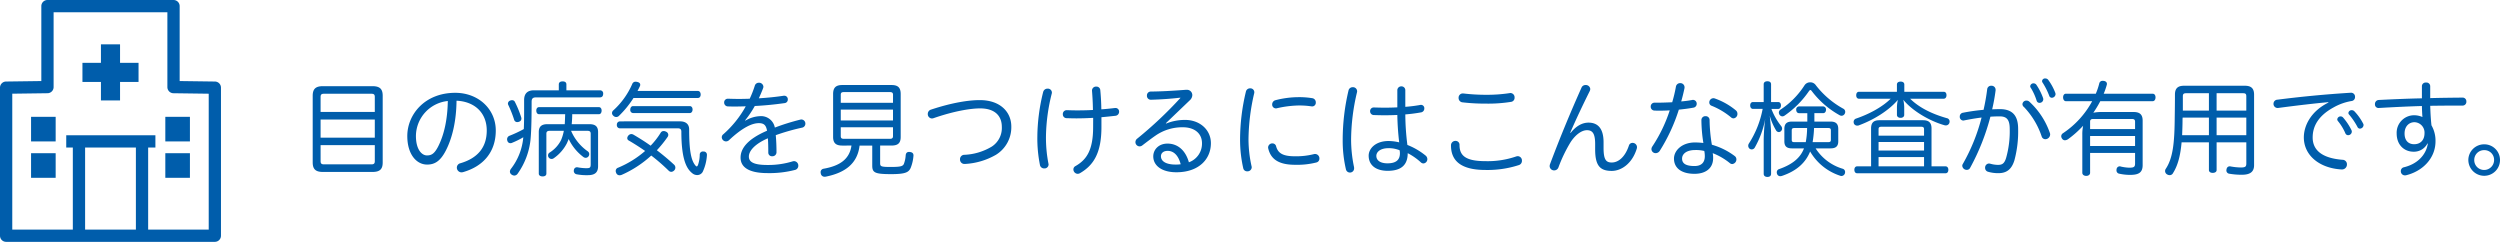
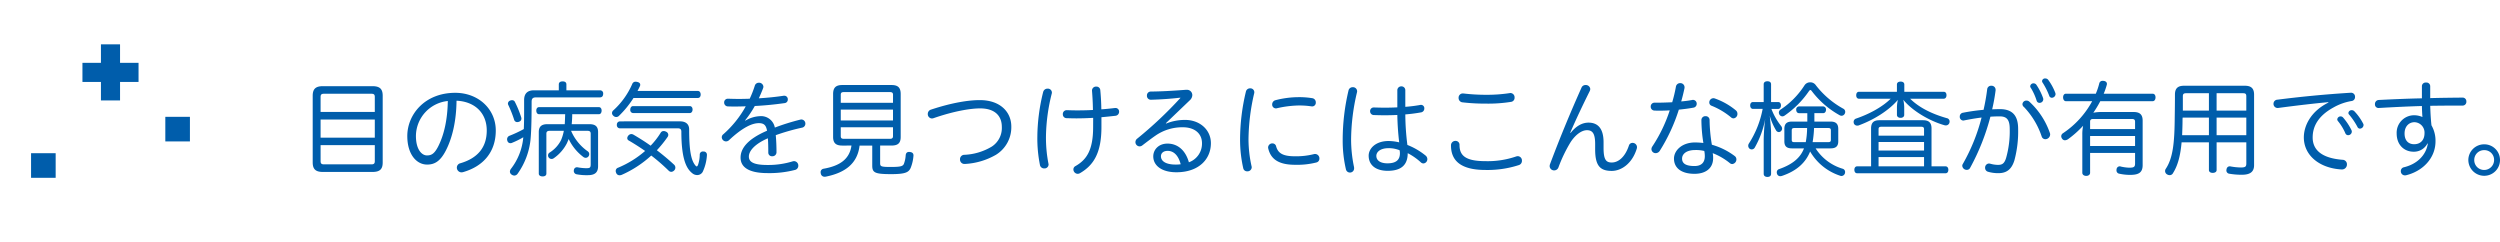
<svg xmlns="http://www.w3.org/2000/svg" width="866.63" height="83.836" viewBox="0 0 866.63 83.836">
  <g transform="translate(-227.81 -4610.582)">
    <path d="M-363.528-25.236c0-2.412-1.08-3.312-3.6-3.312h-17.1c-2.484,0-3.564.9-3.564,3.348V-2.124c0,2.412,1.08,3.312,3.564,3.312h17.1c2.52,0,3.6-.864,3.6-3.276Zm-2.736,5.616h-18.792v-5.22c0-.828.36-1.08,1.188-1.08h16.416c.828,0,1.188.252,1.188,1.08Zm0,8.928h-18.792v-6.3h18.792ZM-385.056-8.1h18.792v5.544c0,.864-.36,1.116-1.188,1.116h-16.416c-.828,0-1.188-.252-1.188-1.116Zm43.416,1.872c2.2-4.248,3.636-10.152,3.708-17.28,6.336.288,10.476,4.248,10.476,10.332,0,5.868-3.168,9.576-9.108,11.34a1.559,1.559,0,0,0-1.26,1.512,1.642,1.642,0,0,0,1.62,1.656,2.824,2.824,0,0,0,.5-.072c7.2-2.052,11.376-7.128,11.376-14.436,0-7.452-6.048-13.068-14.04-13.068C-348.948-26.244-355-18.72-355-11.268c0,6.372,3.2,9.9,6.876,9.9C-345.6-1.368-343.584-2.448-341.64-6.228Zm-2.7-1.332c-1.26,2.412-2.268,3.024-3.852,3.024-1.692,0-3.816-1.908-3.816-6.768a12.292,12.292,0,0,1,11.052-12.1C-341.064-16.74-342.324-11.484-344.34-7.56Zm51.8-5.508c.72,0,1.116.252,1.116.972V-1.512c0,1.3-.324,1.4-1.62,1.4A17.663,17.663,0,0,1-295.884-.4a1,1,0,0,0-.324-.036A1.056,1.056,0,0,0-297.252.576a.613.613,0,0,0-.036.252,1.193,1.193,0,0,0,1.08,1.188,18.469,18.469,0,0,0,3.816.288c2.52,0,3.528-1.044,3.528-3.1V-12.636c0-1.944-.972-2.736-2.988-2.736h-6.156c.108-1.152.18-2.3.18-3.456h9.252c.612,0,.936-.576.936-1.26,0-.648-.324-1.188-.936-1.188h-20.736c-.648,0-.972.54-.972,1.188,0,.684.324,1.26.972,1.26h9.036c-.036,1.152-.072,2.3-.144,3.456h-6.012c-1.98,0-2.988.792-2.988,2.736v14.4c0,.648.576.972,1.332.972s1.3-.324,1.3-.972V-12.1c0-.72.432-.972,1.152-.972h4.9a15.114,15.114,0,0,1-.972,3.24,10.9,10.9,0,0,1-3.924,4.284,1.149,1.149,0,0,0-.576,1.008,1.2,1.2,0,0,0,.288.792,1.212,1.212,0,0,0,.936.432,1.268,1.268,0,0,0,.756-.252A14.133,14.133,0,0,0-299.7-8.712q.324-.7.648-1.512a16.9,16.9,0,0,0,5.04,6.192,1.436,1.436,0,0,0,.864.324,1.25,1.25,0,0,0,.936-.468,1.427,1.427,0,0,0,.288-.792,1.2,1.2,0,0,0-.54-1.008,16.656,16.656,0,0,1-5.76-7.092Zm-7.308-14.04V-29.16c0-.684-.468-1.044-1.3-1.044s-1.332.36-1.332,1.044v2.052h-8.676c-2.2,0-3.348,1.152-3.348,3.384,0,3.1.036,6.912-.108,10.044a41.439,41.439,0,0,1-5,2.34,1.3,1.3,0,0,0-.792,1.224,1.444,1.444,0,0,0,.108.54,1.06,1.06,0,0,0,1.008.792,1.412,1.412,0,0,0,.648-.144,29.512,29.512,0,0,0,3.852-1.908A20.674,20.674,0,0,1-319.068.108a1.714,1.714,0,0,0-.36.972,1.291,1.291,0,0,0,.612,1.044,1.726,1.726,0,0,0,.936.324,1.484,1.484,0,0,0,1.152-.684A24.917,24.917,0,0,0-312.3-9.828c.36-3.492.4-9.216.4-13.32,0-1.08.4-1.512,1.548-1.512h22.14c.756,0,1.116-.5,1.116-1.26a1.06,1.06,0,0,0-1.116-1.188Zm-19.512,3.564a1.149,1.149,0,0,0-.756,1.044.959.959,0,0,0,.108.432,40.937,40.937,0,0,1,2.052,5.184,1.111,1.111,0,0,0,1.116.792,1.15,1.15,0,0,0,.5-.108,1.152,1.152,0,0,0,.9-1.08,2.479,2.479,0,0,0-.072-.468,35.992,35.992,0,0,0-2.16-5.292,1.051,1.051,0,0,0-1.008-.648A1.67,1.67,0,0,0-319.356-23.544Zm65.052-.9c.648,0,1.008-.5,1.008-1.188,0-.72-.36-1.26-1.008-1.26h-20.88c.252-.5.54-1.008.756-1.512a1.184,1.184,0,0,0,.18-.648c0-.468-.36-.828-1.08-.972a2.824,2.824,0,0,0-.5-.072,1.214,1.214,0,0,0-1.188.792,26.72,26.72,0,0,1-6.516,9.108,1.3,1.3,0,0,0-.5.972,1.253,1.253,0,0,0,.432.9,1.4,1.4,0,0,0,1.044.468,1.307,1.307,0,0,0,.936-.4,34.092,34.092,0,0,0,5.04-6.192Zm-18.252,18.36a34.354,34.354,0,0,1-9.36,5.8,1.161,1.161,0,0,0-.828,1.116,1.412,1.412,0,0,0,.144.648,1.239,1.239,0,0,0,1.152.864,2.132,2.132,0,0,0,.756-.144,37.546,37.546,0,0,0,10.26-6.7A65.123,65.123,0,0,1-264.42.72a1.328,1.328,0,0,0,.936.432,1.5,1.5,0,0,0,1.008-.5,1.329,1.329,0,0,0,.4-.972,1.391,1.391,0,0,0-.4-.972c-1.908-1.764-3.924-3.456-6.012-5.04a41.443,41.443,0,0,0,3.744-4.644,1.3,1.3,0,0,0,.216-.72,1.212,1.212,0,0,0-.792-1.08,1.641,1.641,0,0,0-.792-.216,1.166,1.166,0,0,0-1.044.576,26.021,26.021,0,0,1-3.492,4.5c-1.908-1.368-3.924-2.628-6.012-3.852a1.615,1.615,0,0,0-.684-.18,1.422,1.422,0,0,0-1.116.648,1.324,1.324,0,0,0-.288.756.915.915,0,0,0,.5.828C-276.264-8.568-274.356-7.344-272.556-6.084Zm-4.176-15.552c-.612,0-.972.576-.972,1.26a1.039,1.039,0,0,0,.972,1.152h19.656c.612,0,.972-.576.972-1.224,0-.684-.36-1.188-.972-1.188Zm-4.572,5.292a1.1,1.1,0,0,0-1.044,1.224,1.064,1.064,0,0,0,1.044,1.188h20.124c.864,0,1.188.4,1.188,1.152,0,10.476,2.16,13.212,4,14.58a2.659,2.659,0,0,0,1.476.468,2.184,2.184,0,0,0,1.908-1.08,15.793,15.793,0,0,0,1.476-5.76v-.144A1.1,1.1,0,0,0-252.252-5.9h-.18A1.057,1.057,0,0,0-253.62-4.86a11.327,11.327,0,0,1-.612,3.636c-.144.324-.288.5-.432.5s-.324-.144-.576-.468c-1.4-1.8-2.052-5.148-2.052-12.384,0-1.764-1.152-2.772-3.132-2.772Zm43.416-.36a34.263,34.263,0,0,0,3.348-4.968c3.564-.18,7.092-.54,10.368-1.008a1.207,1.207,0,0,0,1.08-1.26,1.216,1.216,0,0,0-1.152-1.3h-.216c-2.772.432-5.724.72-8.676.9.54-1.188,1.044-2.34,1.476-3.492a1.445,1.445,0,0,0,.108-.54,1.49,1.49,0,0,0-1.584-1.368,1.432,1.432,0,0,0-1.4,1.044,35.186,35.186,0,0,1-1.764,4.5c-1.26.036-2.484.072-3.744.072-1.224,0-2.484-.036-3.672-.072h-.072a1.265,1.265,0,0,0-1.368,1.3,1.321,1.321,0,0,0,1.368,1.368c.828.036,1.656.036,2.484.036,1.188,0,2.412-.036,3.636-.072a36.269,36.269,0,0,1-7.776,9.684,1.309,1.309,0,0,0-.54,1.044,1.5,1.5,0,0,0,1.476,1.44,1.569,1.569,0,0,0,1.044-.432c4.752-4.464,8.064-5.9,10.3-5.9,1.764,0,2.52.648,2.88,2.628-6.984,2.988-9.18,6.3-9.18,9.324,0,3.312,2.844,5.364,9.36,5.364A35.453,35.453,0,0,0-220.644.5a1.473,1.473,0,0,0,1.188-1.476,1.528,1.528,0,0,0-1.476-1.584,2.478,2.478,0,0,0-.468.072,28.719,28.719,0,0,1-8.748,1.26c-4.716,0-6.444-1.008-6.444-2.916,0-1.944,2.016-4.356,6.588-6.336.108,1.44.144,2.916.144,5a1.248,1.248,0,0,0,1.368,1.224,1.383,1.383,0,0,0,1.476-1.332c0-1.98-.072-3.96-.252-5.976a74.157,74.157,0,0,1,9.072-2.592,1.393,1.393,0,0,0,1.188-1.368,1.414,1.414,0,0,0-1.368-1.476,1,1,0,0,0-.324.036,77.465,77.465,0,0,0-8.892,2.772,4.849,4.849,0,0,0-5.112-3.96A10.587,10.587,0,0,0-237.78-16.6Zm36.864,8.748c-.648,4.644-3.924,7.02-9.648,8.028a1.192,1.192,0,0,0-1.044,1.26,2.477,2.477,0,0,0,.072.468,1.289,1.289,0,0,0,1.368,1.044,1.614,1.614,0,0,0,.4-.036c6.732-1.368,10.944-4.572,11.664-10.764h4.392v6.948c0,2.448.9,2.952,6.588,2.952,4.968,0,6.048-.648,6.732-2.16a14.231,14.231,0,0,0,.972-4.248v-.108c0-.648-.4-1.08-1.224-1.152a.9.9,0,0,0-.288-.036c-.684,0-1.116.36-1.188,1.188a10.073,10.073,0,0,1-.648,3.024c-.4.72-.972,1.008-4.572,1.008-3.312,0-3.636-.18-3.636-1.3v-6.12h3.924c2.232,0,3.2-.828,3.2-2.988V-25.812c0-2.268-.972-3.132-3.2-3.132h-17.028c-2.2,0-3.2.864-3.2,3.132v14.868c0,2.16,1.008,2.988,3.2,2.988Zm14.4-14.832h-18.108V-25.56c0-.72.324-.936,1.08-.936H-187.7c.72,0,1.08.216,1.08.936Zm0,6.12h-18.108v-3.744h18.108Zm0,2.376v3.06c0,.72-.36.936-1.08.936h-15.948c-.756,0-1.08-.216-1.08-.936v-3.06Zm13.14-6.12a1.547,1.547,0,0,0-1.08,1.512,1.483,1.483,0,0,0,1.4,1.548,1.829,1.829,0,0,0,.612-.108c7.056-2.448,12.816-3.384,16.128-3.384,5.148,0,7.524,2.628,7.524,6.408a7.689,7.689,0,0,1-3.492,6.84,20.092,20.092,0,0,1-9.5,2.844A1.5,1.5,0,0,0-163.4-3.2a1.53,1.53,0,0,0,1.548,1.62h.144a24.054,24.054,0,0,0,10.8-3.2,11.2,11.2,0,0,0,5.292-9.756c0-5.076-3.852-9.18-10.908-9.18C-160.344-23.724-166.1-22.86-173.484-20.412Zm56.232,6.048c0,7.92-2.2,11.268-6.084,13.5a1.3,1.3,0,0,0-.756,1.188,1.538,1.538,0,0,0,1.476,1.512,1.641,1.641,0,0,0,.792-.216c4.788-2.772,7.452-7.092,7.452-15.984v-3.42c1.656-.144,3.312-.324,4.9-.5a1.386,1.386,0,0,0,1.224-1.4,1.228,1.228,0,0,0-1.224-1.3h-.144c-1.548.18-3.168.36-4.788.468-.036-2.34-.144-4.32-.36-6.624a1.323,1.323,0,0,0-1.4-1.26,1.378,1.378,0,0,0-1.476,1.3v.144c.18,2.268.288,4.284.324,6.66-1.836.108-3.672.144-5.508.144-1.188,0-2.376-.036-3.528-.072a1.321,1.321,0,0,0-1.4,1.4,1.3,1.3,0,0,0,1.26,1.368c1.152.036,2.268.072,3.456.072,1.908,0,3.852-.072,5.8-.18Zm-17.316-12.168a65.965,65.965,0,0,0-2.016,15.264,46.931,46.931,0,0,0,.9,10.044,1.447,1.447,0,0,0,1.476,1.188A1.394,1.394,0,0,0-132.7-1.368a.894.894,0,0,0-.036-.288,46.909,46.909,0,0,1-.864-9.684,63.986,63.986,0,0,1,2.016-14.688,1.351,1.351,0,0,0,.036-.36,1.39,1.39,0,0,0-1.512-1.3A1.515,1.515,0,0,0-134.568-26.532ZM-92.052-15.7l8.424-8.064a2.489,2.489,0,0,0,.756-1.692,1.858,1.858,0,0,0-1.98-1.836h-.216c-4.716.36-8.532.576-12.2.612a1.32,1.32,0,0,0-1.332,1.4,1.34,1.34,0,0,0,1.368,1.44c3.816-.108,7.128-.36,10.188-.72l.036.108a138.088,138.088,0,0,1-14.9,14.04,1.56,1.56,0,0,0-.684,1.26,1.476,1.476,0,0,0,1.44,1.476,1.554,1.554,0,0,0,.972-.36c1.548-1.188,3.456-2.628,4.464-3.312a16.3,16.3,0,0,1,9.576-2.952c4.14,0,6.624,2.232,6.624,5.508A6.86,6.86,0,0,1-84.06-2.16c-1.188-4.248-3.96-6.48-7.416-6.48-3.1,0-4.932,2.124-4.932,4.428,0,3.132,2.844,5.508,8.028,5.508,7.668,0,11.952-4.464,11.952-10.08,0-4.644-3.852-8.064-8.928-8.064a17.321,17.321,0,0,0-6.588,1.26ZM-93.744-4.248c0-1.008.756-1.872,2.34-1.872,1.98,0,3.672,1.44,4.5,4.644a12.159,12.159,0,0,1-1.692.108C-92.2-1.368-93.744-2.628-93.744-4.248ZM-64.3-26.64a71.62,71.62,0,0,0-2.016,16.632A44.568,44.568,0,0,0-65.2-.036,1.331,1.331,0,0,0-63.864.972,1.462,1.462,0,0,0-62.28-.36a1.225,1.225,0,0,0-.036-.36,43.27,43.27,0,0,1-1.08-9.288A72.7,72.7,0,0,1-61.416-26.1a1.225,1.225,0,0,0,.036-.36,1.352,1.352,0,0,0-1.44-1.332A1.45,1.45,0,0,0-64.3-26.64ZM-40.68-5a25.032,25.032,0,0,1-6.624.756c-4.212,0-5.868-1.08-6.516-3.456a1.292,1.292,0,0,0-1.3-1.008,1.442,1.442,0,0,0-1.476,1.4,1,1,0,0,0,.036.324c.9,3.852,3.78,5.688,9.324,5.688a27.111,27.111,0,0,0,7.344-.792,1.36,1.36,0,0,0,1.08-1.368A1.528,1.528,0,0,0-40.284-5.04,1.614,1.614,0,0,0-40.68-5ZM-54.036-23.688a1.5,1.5,0,0,0-1.152,1.476,1.3,1.3,0,0,0,1.26,1.368,1,1,0,0,0,.324-.036,36.551,36.551,0,0,1,7.488-.972,28.252,28.252,0,0,1,4.68.324h.18A1.265,1.265,0,0,0-40.068-22.9a1.423,1.423,0,0,0-1.188-1.476,27.463,27.463,0,0,0-4.824-.36A32.209,32.209,0,0,0-54.036-23.688Zm45-3.492a1.323,1.323,0,0,0-1.368-1.3,1.354,1.354,0,0,0-1.4,1.3V-21.2c-1.44.072-2.916.108-4.356.108-1.26,0-2.52-.036-3.708-.072h-.072a1.245,1.245,0,0,0-1.3,1.3,1.293,1.293,0,0,0,1.3,1.332c1.188.036,2.448.072,3.744.072,1.44,0,2.952-.036,4.392-.108a93.637,93.637,0,0,0,.648,9.5,16.3,16.3,0,0,0-3.672-.468c-4.572,0-6.912,2.664-6.912,5.076,0,3.348,2.556,5.256,6.588,5.256,4.644,0,6.948-1.98,6.948-6.12A20.762,20.762,0,0,1-3.672-2.16a1.34,1.34,0,0,0,.936.4A1.47,1.47,0,0,0-1.4-3.276,1.615,1.615,0,0,0-2.016-4.5a23.556,23.556,0,0,0-6.3-3.672,86.627,86.627,0,0,1-.72-10.584,55,55,0,0,0,5.544-.72,1.348,1.348,0,0,0,1.044-1.368A1.152,1.152,0,0,0-3.6-22.068a.9.9,0,0,0-.288.036,50.137,50.137,0,0,1-5.148.648Zm-1.98,20.844a5.141,5.141,0,0,1,.108,1.044c0,2.448-1.512,3.492-4.32,3.492-2.412,0-3.852-.972-3.852-2.592,0-1.188,1.152-2.664,4.284-2.664A10.093,10.093,0,0,1-11.016-6.336Zm-17.712-20.7a74.571,74.571,0,0,0-2.016,16.992A43.985,43.985,0,0,0-29.628.252,1.42,1.42,0,0,0-28.26,1.4,1.437,1.437,0,0,0-26.784-.072,2.053,2.053,0,0,0-26.82-.54a46.647,46.647,0,0,1-1.008-9.5A72.52,72.52,0,0,1-25.776-26.46a1.11,1.11,0,0,0,.036-.36,1.422,1.422,0,0,0-1.512-1.368A1.45,1.45,0,0,0-28.728-27.036Zm58.1,22.86A30.3,30.3,0,0,1,18.72-2.556c-6.876,0-8.964-1.944-8.964-5.58a1.349,1.349,0,0,0-1.4-1.44A1.52,1.52,0,0,0,6.8-7.992C6.8-2.808,10.08.5,18.756.5A35.1,35.1,0,0,0,30.312-1.188,1.517,1.517,0,0,0,31.392-2.7a1.494,1.494,0,0,0-1.4-1.584A2,2,0,0,0,29.376-4.176ZM11.016-26.028h-.18a1.46,1.46,0,0,0-1.4,1.548,1.5,1.5,0,0,0,1.44,1.548,66.684,66.684,0,0,0,7.956.432,50.658,50.658,0,0,0,8.82-.612,1.4,1.4,0,0,0,1.188-1.476,1.476,1.476,0,0,0-1.44-1.584.9.9,0,0,0-.288.036,51.857,51.857,0,0,1-8.28.576A65.115,65.115,0,0,1,11.016-26.028ZM56.772-6.66c0,5.76,1.764,7.488,5.76,7.488,3.24,0,7.056-2.448,8.676-7.74a2.824,2.824,0,0,0,.072-.5,1.519,1.519,0,0,0-1.548-1.476,1.282,1.282,0,0,0-1.26.936c-1.368,4.1-3.744,5.868-5.94,5.868-1.98,0-2.844-.972-2.844-5.112V-9.108c0-4.824-2.016-6.8-5.22-6.8-2.232,0-4.356,1.224-6.192,3.564l-.144-.072c1.8-4.176,4.32-9.54,6.768-14.436a1.922,1.922,0,0,0,.18-.72,1.524,1.524,0,0,0-1.62-1.368,1.472,1.472,0,0,0-1.4.864c-3.96,8.856-7.632,17.748-10.944,26.6A2.039,2.039,0,0,0,41-.828,1.528,1.528,0,0,0,42.588.648a1.566,1.566,0,0,0,1.476-1.08A50.514,50.514,0,0,1,48.24-9.108c1.584-2.448,3.744-4.176,5.688-4.176,1.98,0,2.844,1.224,2.844,4.824ZM83.484-22.968c-1.764.072-3.528.144-5.076.144h-.972a1.312,1.312,0,0,0-1.4,1.368,1.323,1.323,0,0,0,1.3,1.368c.576.036,1.152.036,1.764.036,1.116,0,2.3-.036,3.528-.108A51.091,51.091,0,0,1,76.608-7.668a1.742,1.742,0,0,0-.324.972A1.438,1.438,0,0,0,77.76-5.328a1.7,1.7,0,0,0,1.4-.792,61.341,61.341,0,0,0,6.624-14.292c1.8-.18,3.528-.4,5.04-.684a1.332,1.332,0,0,0,1.152-1.332,1.3,1.3,0,0,0-1.3-1.368.613.613,0,0,0-.252.036,36.456,36.456,0,0,1-3.816.5c.432-1.476.792-2.988,1.116-4.5a1.477,1.477,0,0,0,.036-.4,1.436,1.436,0,0,0-1.512-1.44,1.455,1.455,0,0,0-1.476,1.224A48.98,48.98,0,0,1,83.484-22.968ZM97.236-8.244a54.147,54.147,0,0,1-.792-8.568,1.32,1.32,0,0,0-1.4-1.332,1.352,1.352,0,0,0-1.44,1.332,51.649,51.649,0,0,0,.684,7.956,26.315,26.315,0,0,0-2.88-.18c-4.608,0-7.308,2.844-7.308,5.58,0,3.312,2.592,5.292,7.128,5.292,3.636,0,6.444-1.728,6.444-5.472a8.953,8.953,0,0,0-.144-1.692,22.206,22.206,0,0,1,5.94,3.456,1.268,1.268,0,0,0,.828.324,1.612,1.612,0,0,0,1.44-1.62,1.447,1.447,0,0,0-.576-1.152A23.878,23.878,0,0,0,97.236-8.244Zm-2.628,2.16a9.531,9.531,0,0,1,.18,1.8c0,2.268-1.26,3.42-3.564,3.42-3.168,0-4.32-.972-4.32-2.592,0-1.512,1.4-2.952,4.572-2.952A12.089,12.089,0,0,1,94.608-6.084Zm3.708-18.18a1.6,1.6,0,0,0-.54-.108,1.449,1.449,0,0,0-1.44,1.476,1.2,1.2,0,0,0,.828,1.152,25.076,25.076,0,0,1,6.66,3.96,1.34,1.34,0,0,0,.936.4,1.514,1.514,0,0,0,1.332-1.584,1.534,1.534,0,0,0-.5-1.152A23.679,23.679,0,0,0,98.316-24.264Zm40.068,17.28c1.8,0,2.664-.72,2.664-2.448v-4.284c0-1.8-.864-2.556-2.664-2.556h-5.616v-2.916h3.024c.576,0,1.008-.432,1.008-1.224a1.035,1.035,0,0,0-1.008-1.116H127.44a1.03,1.03,0,0,0-.972,1.116c0,.792.432,1.224.972,1.224h2.88v2.916h-5.328c-1.8,0-2.628.756-2.628,2.556v4.284c0,1.728.828,2.448,2.628,2.448h4.176c-1.26,3.312-4.032,5.58-8.676,7.2a1.123,1.123,0,0,0-.756,1.116,1.631,1.631,0,0,0,.108.576,1.168,1.168,0,0,0,1.116.756,2.324,2.324,0,0,0,.684-.144c4.968-1.692,8.1-4.536,9.648-8.424A18.765,18.765,0,0,0,141.66,2.484a1.27,1.27,0,0,0,.5.108,1.3,1.3,0,0,0,1.188-.9,2.477,2.477,0,0,0,.072-.468A1.158,1.158,0,0,0,142.56.072a16.8,16.8,0,0,1-9.36-7.056Zm-6.228-2.16a36.985,36.985,0,0,0,.5-4.9h4.86c.684,0,.972.18.972.828v3.276c0,.648-.288.792-.972.792Zm-6.3,0c-.648,0-.936-.144-.936-.792v-3.276c0-.648.288-.828.936-.828h4.392a28.179,28.179,0,0,1-.468,4.9Zm-8.1-13.9V-29.2c0-.684-.468-1.044-1.26-1.044s-1.3.36-1.3,1.044v6.156h-3.708c-.612,0-.972.468-.972,1.188,0,.648.36,1.188.972,1.188h3.348A33.71,33.71,0,0,1,110.052-8.64a1.331,1.331,0,0,0-.216.756,1.339,1.339,0,0,0,.468,1.008,1.268,1.268,0,0,0,.756.252,1.247,1.247,0,0,0,1.008-.576,31.932,31.932,0,0,0,3.672-10.044,65.578,65.578,0,0,0-.54,7.02V1.836c0,.684.5,1.08,1.3,1.08s1.26-.4,1.26-1.08V-12.348c0-1.44-.252-4.068-.468-5.94a21.157,21.157,0,0,0,2.2,5.076,1.135,1.135,0,0,0,.972.576,1.052,1.052,0,0,0,.792-.4,1.181,1.181,0,0,0,.324-.792,1.463,1.463,0,0,0-.36-.936,22.044,22.044,0,0,1-3.348-5.9h2.376c.576,0,.936-.54.936-1.188,0-.72-.36-1.188-.936-1.188Zm15.408-5.976a2.3,2.3,0,0,0-1.836-.864,2.309,2.309,0,0,0-1.98,1.044,28.562,28.562,0,0,1-8.316,8.424,1.208,1.208,0,0,0-.576,1.044,1.467,1.467,0,0,0,.18.648,1.259,1.259,0,0,0,1.044.648,1.371,1.371,0,0,0,.684-.216,32.946,32.946,0,0,0,8.568-8.6c.18-.216.324-.324.468-.324.108,0,.252.108.4.288A31.027,31.027,0,0,0,141.48-18.5a1.492,1.492,0,0,0,.72.216,1.284,1.284,0,0,0,1.116-.756,1.412,1.412,0,0,0,.144-.648,1.236,1.236,0,0,0-.72-1.08A30.709,30.709,0,0,1,133.164-29.016Zm26.064,4.824c-3.024,2.988-7.668,5.4-11.988,6.876a1.207,1.207,0,0,0-.864,1.152,1.828,1.828,0,0,0,.108.612,1.254,1.254,0,0,0,1.188.684,1.412,1.412,0,0,0,.648-.144c4.9-1.836,10.152-4.968,13.392-8.784a11.785,11.785,0,0,0-.324,2.52v2.7c0,.576.5,1.008,1.26,1.008.792,0,1.26-.432,1.26-1.008v-2.736a12.4,12.4,0,0,0-.324-2.52c3.1,3.816,9.072,7.344,14.256,8.82a1.807,1.807,0,0,0,.432.072,1.3,1.3,0,0,0,1.3-.864,2.431,2.431,0,0,0,.072-.5,1.165,1.165,0,0,0-.972-1.152c-4.824-1.368-9.432-3.492-12.708-6.732h11.592c.648,0,1.008-.5,1.008-1.224,0-.756-.36-1.188-1.008-1.188H163.944v-2.52c0-.648-.5-1.008-1.26-1.008-.792,0-1.3.36-1.3,1.008v2.52h-13.14c-.612,0-.972.468-.972,1.224,0,.72.36,1.188.972,1.188Zm-6.8,23.436h-4.788c-.648,0-1.008.5-1.008,1.188,0,.756.36,1.224,1.008,1.224H178.2c.648,0,1.008-.468,1.008-1.224,0-.684-.36-1.188-1.008-1.188h-4.824v-13.1c0-2.052-.936-2.88-2.952-2.88H155.34c-2.016,0-2.916.828-2.916,2.88Zm2.592-8.424h15.768v2.952H155.016Zm0-2.2v-2.268c0-.612.288-.828,1.008-.828h13.752c.684,0,1.008.216,1.008.828v2.268Zm0,7.416h15.768v3.2H155.016Zm36.4-16.38a65.323,65.323,0,0,0-7.128,1.008A1.3,1.3,0,0,0,183.168-18a1.265,1.265,0,0,0,1.188,1.368.793.793,0,0,0,.288-.036c1.98-.4,4.068-.756,6.084-1.008a64.331,64.331,0,0,1-6.48,16.056,1.272,1.272,0,0,0-.216.684,1.545,1.545,0,0,0,1.584,1.4,1.249,1.249,0,0,0,1.116-.648,77.592,77.592,0,0,0,7.056-17.784q1.674-.108,3.24-.108c2.52,0,3.456,1.26,3.456,4.392a33.81,33.81,0,0,1-1.26,10.044c-.612,1.944-1.368,2.376-2.808,2.376a9.952,9.952,0,0,1-2.664-.4,2.478,2.478,0,0,0-.468-.072,1.407,1.407,0,0,0-1.332,1.476,1.367,1.367,0,0,0,.972,1.368,12.246,12.246,0,0,0,3.6.5C199.3,1.62,201.1.4,202.1-2.808a38.48,38.48,0,0,0,1.3-10.944c0-4.356-1.764-6.84-6.336-6.84-.864,0-1.764.036-2.664.072a64.654,64.654,0,0,0,1.188-6.552v-.252a1.389,1.389,0,0,0-1.476-1.368,1.351,1.351,0,0,0-1.44,1.224A70.427,70.427,0,0,1,191.412-20.34Zm16.344-7.668a19.752,19.752,0,0,1,2.052,4.5,1.013,1.013,0,0,0,1.008.756,1.275,1.275,0,0,0,1.3-1.224,1.807,1.807,0,0,0-.072-.432,20.394,20.394,0,0,0-2.376-4.68,1.2,1.2,0,0,0-.9-.432,1.123,1.123,0,0,0-1.188.972A.814.814,0,0,0,207.756-28.008Zm4.14-1.728a25.035,25.035,0,0,1,2.268,4.5.961.961,0,0,0,.9.72,1.333,1.333,0,0,0,1.3-1.26,1.531,1.531,0,0,0-.072-.4,18.679,18.679,0,0,0-2.484-4.572,1.276,1.276,0,0,0-1.008-.468,1.021,1.021,0,0,0-1.116.9A1.045,1.045,0,0,0,211.9-29.736Zm-6.516,8.388a27.209,27.209,0,0,1,6.156,10.188,1.336,1.336,0,0,0,1.3,1.008,1.7,1.7,0,0,0,1.656-1.656,1.444,1.444,0,0,0-.108-.54,26.394,26.394,0,0,0-7.128-10.836,1.484,1.484,0,0,0-.972-.36,1.354,1.354,0,0,0-1.4,1.224A1.3,1.3,0,0,0,205.38-21.348ZM225.648,1.476c0,.648.576,1.08,1.368,1.08.756,0,1.332-.432,1.332-1.08V-5.4h15.588v3.636c0,1.188-.36,1.476-2.016,1.476a14.993,14.993,0,0,1-2.952-.4.649.649,0,0,0-.36-.072,1.11,1.11,0,0,0-1.08.972,1.614,1.614,0,0,0-.036.4A1.14,1.14,0,0,0,238.5,1.8a16.57,16.57,0,0,0,3.816.4c2.988,0,4.248-.9,4.248-3.384V-16.6c0-2.088-.972-2.988-3.132-2.988h-10.98a14.461,14.461,0,0,0-2.988.252,37.993,37.993,0,0,0,2.412-4H250.02c.648,0,1.008-.612,1.008-1.332s-.36-1.26-1.008-1.26H233.064a24.588,24.588,0,0,0,1.044-2.988,1.531,1.531,0,0,0,.072-.4c0-.5-.288-.9-1.008-1.044a2.066,2.066,0,0,0-.432-.036,1.14,1.14,0,0,0-1.224.936,23.932,23.932,0,0,1-1.188,3.528H219.96c-.612,0-.972.54-.972,1.26s.36,1.332.972,1.332h9.108A31.1,31.1,0,0,1,218.952-12.24a1.26,1.26,0,0,0-.612,1.044,1.442,1.442,0,0,0,.288.828,1.158,1.158,0,0,0,1.008.576,2.138,2.138,0,0,0,1.044-.36,35.032,35.032,0,0,0,5.256-4.68,13.954,13.954,0,0,0-.288,3.1Zm2.7-12.744h15.588v3.456H228.348Zm15.588-2.412H228.348v-2.556c0-.684.36-.936,1.044-.936h13.5c.684,0,1.044.252,1.044.936Zm25.6,4.608V.54c0,.612.576.972,1.3.972.792,0,1.368-.36,1.368-.972V-9.072h10.3V-1.8c0,1.152-.324,1.44-1.944,1.44a21.3,21.3,0,0,1-3.492-.36,1,1,0,0,0-.324-.036,1.073,1.073,0,0,0-1.08.972.988.988,0,0,0-.072.432A1.134,1.134,0,0,0,276.588,1.8a25.23,25.23,0,0,0,4.392.36c2.88,0,4.212-1.044,4.212-3.312v-24.48c0-2.16-1.044-3.06-3.168-3.06H260.892c-2.124,0-3.132.9-3.132,3.06,0,2.952-.036,5.436-.072,7.632-.072,8.784-.54,14.256-3.132,18.144a1.3,1.3,0,0,0-.216.72,1.369,1.369,0,0,0,.792,1.224,1.752,1.752,0,0,0,.792.216,1.306,1.306,0,0,0,1.188-.756c1.728-2.736,2.556-6.228,2.952-10.62ZM260.5-20.088v-4.968c0-.828.36-1.044,1.116-1.044h7.92v6.012Zm9.036,2.448v6.084h-9.288c.072-1.728.144-3.564.144-5.544,0-.18.036-.36.036-.54Zm12.96,6.084H272.2V-17.64h10.3Zm0-8.532H272.2V-26.1h9.216c.756,0,1.08.216,1.08,1.044Zm31.788,3.672a17.527,17.527,0,0,1,2.556,4.212,1.018,1.018,0,0,0,.972.648,1.267,1.267,0,0,0,1.26-1.224,1.234,1.234,0,0,0-.144-.576,20,20,0,0,0-2.916-4.356,1.15,1.15,0,0,0-.828-.36,1.143,1.143,0,0,0-1.152,1.044A.973.973,0,0,0,314.28-16.416Zm3.888-2.232a23.952,23.952,0,0,1,2.844,4.212.968.968,0,0,0,.864.612,1.3,1.3,0,0,0,1.26-1.26.984.984,0,0,0-.144-.5,18.192,18.192,0,0,0-3.06-4.284,1.25,1.25,0,0,0-.9-.36,1.111,1.111,0,0,0-1.152.972A.866.866,0,0,0,318.168-18.648Zm-7.2-4.212c-6.156,3.024-8.532,8.1-8.532,12.06,0,6.264,5.436,10.692,13.068,11.124h.144a1.71,1.71,0,0,0,1.728-1.764,1.527,1.527,0,0,0-1.512-1.584c-6.912-.54-10.368-3.2-10.368-7.74,0-3.672,1.764-7.38,7.092-10.332A19.013,19.013,0,0,1,319-23.4a1.354,1.354,0,0,0,1.188-1.4,1.378,1.378,0,0,0-1.3-1.476h-.072c-8.82.54-17.352,1.368-25.524,2.412a1.41,1.41,0,0,0-1.368,1.4,1.412,1.412,0,0,0,1.368,1.476h.216c7.02-.936,13.1-1.62,17.424-2.016Zm32.4-1.476c-5,.108-10.008.324-14.976.576a1.375,1.375,0,0,0-1.3,1.476,1.207,1.207,0,0,0,1.224,1.3h.108c4.968-.288,9.972-.54,14.94-.684.036,1.3.072,2.556.18,3.816a7.142,7.142,0,0,0-2.988-.612,6.054,6.054,0,0,0-5.94,6.3c0,4.14,2.772,6.336,5.832,6.336a5.231,5.231,0,0,0,4.824-2.844l.144.036c-.612,4-3.672,7.092-8.316,8.208A1.326,1.326,0,0,0,336.06.9a1.419,1.419,0,0,0,1.4,1.476,1.614,1.614,0,0,0,.4-.036c5.652-1.368,10.224-5.8,10.224-11.808a10.715,10.715,0,0,0-1.4-5.508c-.252-2.268-.36-4.5-.432-6.768,2.736-.036,5.472-.072,8.208-.072h2.988a1.3,1.3,0,0,0,1.332-1.4,1.283,1.283,0,0,0-1.3-1.368c-3.744.036-7.488.072-11.232.18v-4.176a1.291,1.291,0,0,0-1.44-1.224,1.291,1.291,0,0,0-1.44,1.224Zm-6.012,12.168c0-2.34,1.44-3.888,3.456-3.888a3.6,3.6,0,0,1,3.456,3.816c0,2.3-1.332,3.816-3.6,3.816C338.8-8.424,337.356-9.576,337.356-12.168Zm27.612,3.78a5.47,5.47,0,0,0-5.508,5.436,5.5,5.5,0,0,0,5.508,5.472,5.47,5.47,0,0,0,5.472-5.472A5.439,5.439,0,0,0,364.968-8.388Zm0,2.016a3.352,3.352,0,0,1,3.42,3.42A3.449,3.449,0,0,1,364.968.5a3.412,3.412,0,0,1-3.456-3.456A3.4,3.4,0,0,1,364.968-6.372Z" transform="translate(724 4669)" fill="#005dab" />
    <g transform="translate(-573.066 3531.376)">
-       <path d="M875.384,1107.469l-12.229-.167v-25.97a2.126,2.126,0,0,0-2.126-2.126h-43.7a2.126,2.126,0,0,0-2.126,2.126v25.97l-12.229.167a2.126,2.126,0,0,0-2.1,2.126v51.32a2.126,2.126,0,0,0,2.126,2.126h72.352a2.126,2.126,0,0,0,2.126-2.126V1109.6A2.126,2.126,0,0,0,875.384,1107.469Zm-45.008,51.32v-28.434h17.606v28.434Zm42.853,0H852.234v-28.434h2.514V1126.1h-30.91v4.253h2.285v28.434H805.129v-47.1l12.229-.167a2.126,2.126,0,0,0,2.1-2.126v-25.941H858.9V1109.4a2.126,2.126,0,0,0,2.1,2.126l12.229.167Z" fill="#005dab" />
      <path d="M1051.231,1206.825h-6.624v6.41h-6.41v6.624h6.41v6.41h6.624v-6.41h6.41v-6.624h-6.41Z" transform="translate(-208.741 -112.249)" fill="#005dab" />
-       <rect width="8.527" height="8.527" transform="translate(811.644 1119.703)" fill="#005dab" />
      <rect width="8.527" height="8.527" transform="translate(858.186 1119.703)" fill="#005dab" />
      <rect width="8.527" height="8.527" transform="translate(811.644 1132.316)" fill="#005dab" />
-       <rect width="8.527" height="8.527" transform="translate(858.186 1132.316)" fill="#005dab" />
    </g>
  </g>
</svg>